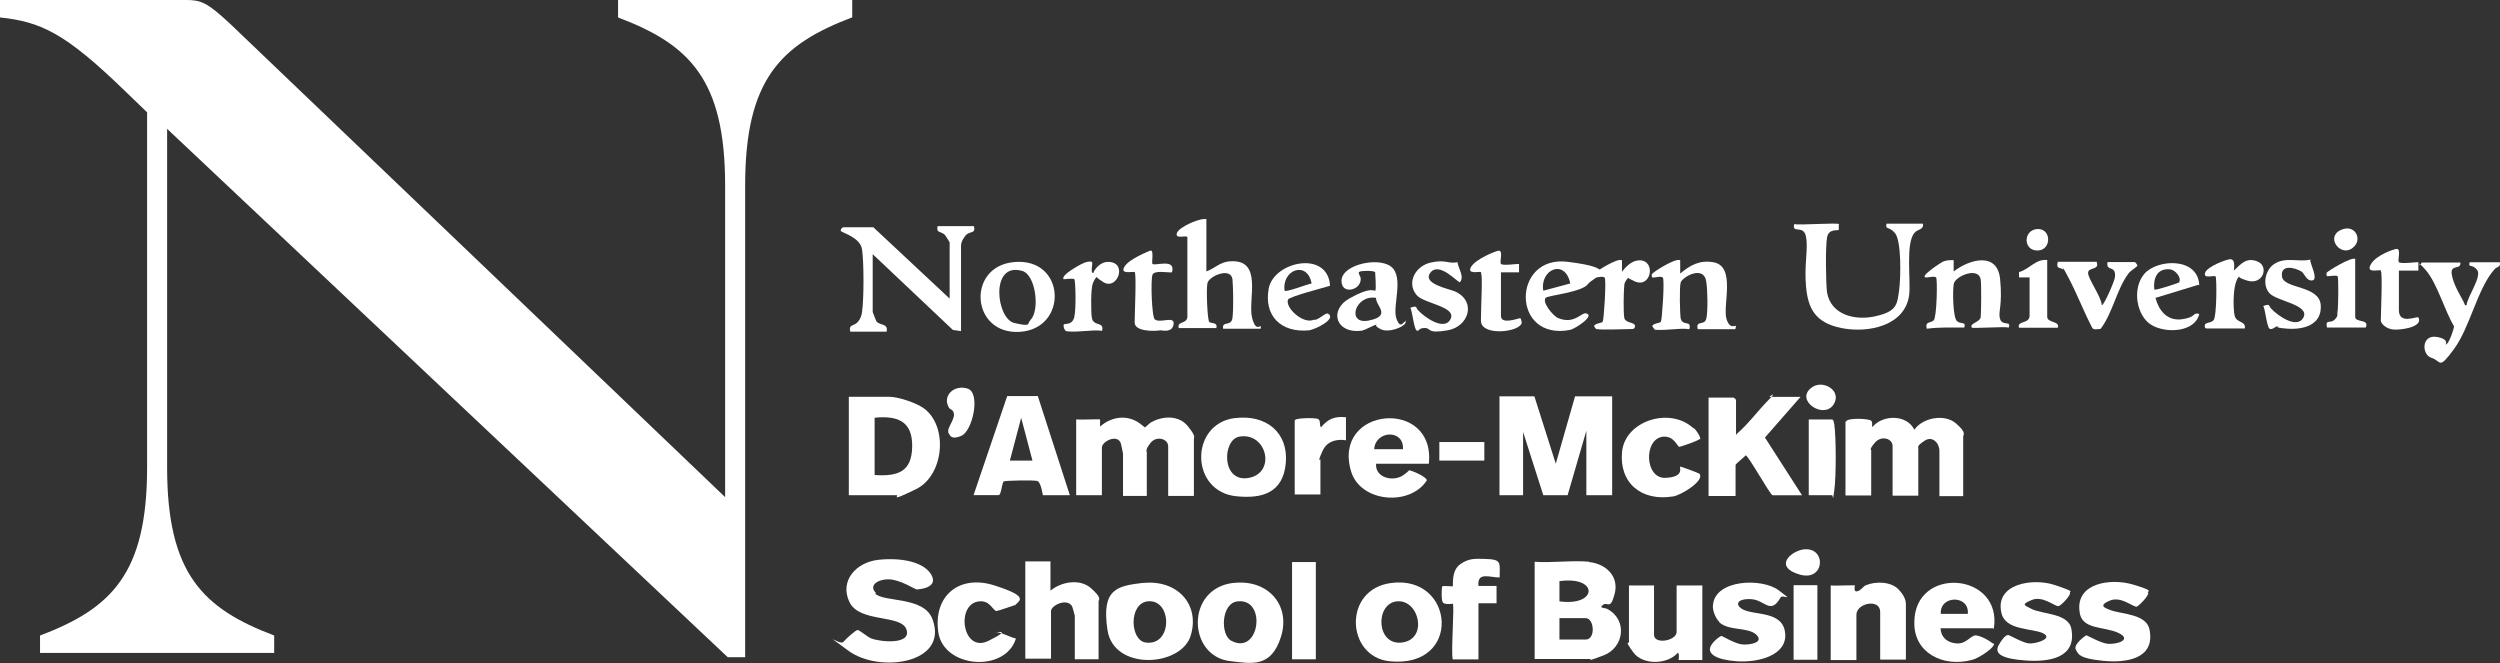
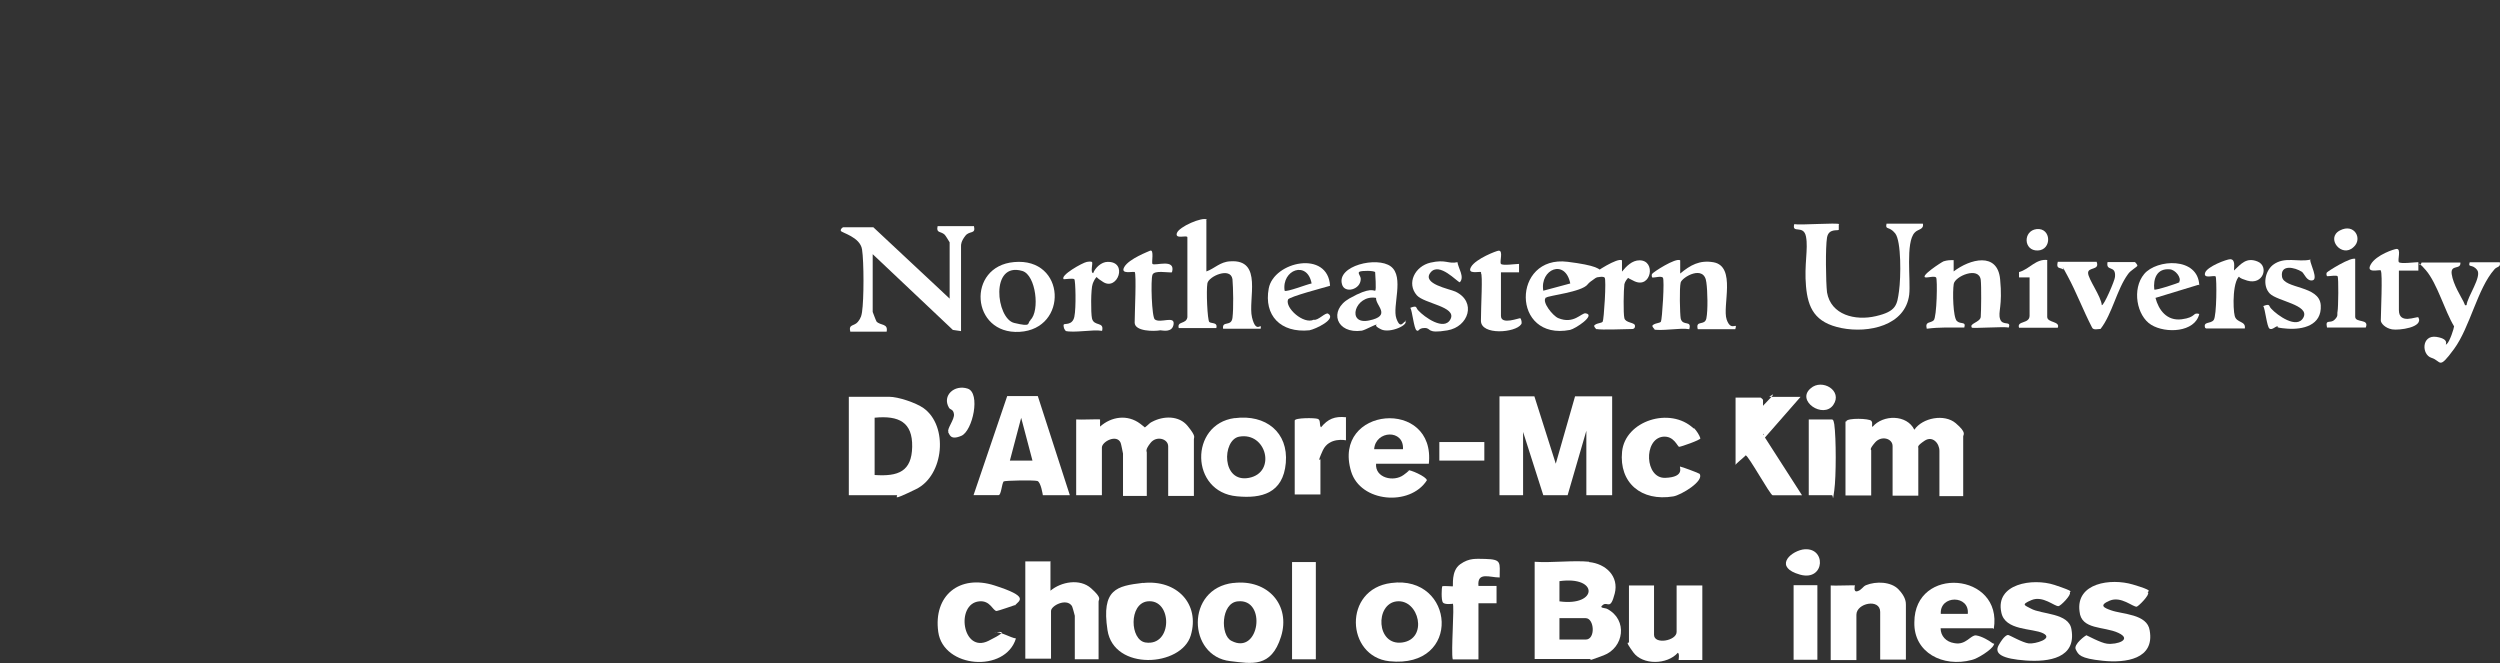
<svg xmlns="http://www.w3.org/2000/svg" id="Layer_2" data-name="Layer 2" viewBox="0 0 272.26 72.2">
  <rect x="0" y="0" width="272.26" height="72.2" fill="#333333" stroke="none" />
  <defs>
    <style>
      .cls-1 {
        fill: #fff;
      }
    </style>
  </defs>
  <g id="Layer_1-2" data-name="Layer 1">
    <g>
-       <path class="cls-1" d="M81.15,20.19c0-11.57,3.89-15.36,11.66-18.3V0h-25.5v1.9c7.77,2.94,11.66,6.73,11.66,18.3v33.94L25.03,2.56c-2.46-2.28-3.13-2.56-4.74-2.56H0v1.9c4.46.47,7.11,1.71,13.56,7.96l2.46,2.37v38.68c0,11.57-3.89,15.36-11.66,18.3v1.9h25.5v-1.9c-7.77-2.94-11.66-6.73-11.66-18.3V14.03l61.05,57.54h1.9V20.19Z" />
      <g>
        <polygon class="cls-1" points="167.1 43.16 169.43 50.5 171.53 43.16 175.57 43.16 175.57 53.93 172.76 53.93 172.76 46.91 170.72 53.93 168.07 53.93 165.87 47.04 165.87 53.93 163.3 53.93 163.3 43.16 167.1 43.16" />
        <path class="cls-1" d="M201.06,45.88c.13-.39,2.52-.31,2.73-.05s0,.52.13.66c1.15-1.36,3.75-1.36,4.56.31.89-1.31,3.28-1.76,4.51-.71s.81,1.23.81,1.44v6.5h-2.59v-4.93c0-.84-.76-1.68-1.62-1.1s-.68.66-.68.79v5.19h-2.8v-5.4c0-.84-1.23-1.18-1.91-.39s-.42.79-.42.84v4.93h-2.8v-8.05h.08l.03-.03Z" />
        <path class="cls-1" d="M173.05,61.21c1.83.18,3.28,1.55,2.8,3.43s-.76.84-1.28,1.23.26.31.47.45c2.25,1.18,1.83,4.22-.42,5.06s-1.23.39-1.36.39h-6.13v-10.59c1.91.13,4.17-.18,6,0h-.08v.03ZM169.83,63.29v2.2c4.17.58,4.3-2.8,0-2.2ZM169.83,69.65h2.86c1.1,0,.94-2.33,0-2.33h-2.86v2.33Z" />
        <path class="cls-1" d="M119.8,45.67v.79c1.23-1.1,2.99-1.36,4.38-.31s.21.45.34.45c.26,0,.6-.52.94-.66,1.23-.66,2.94-.71,3.88.45s.68,1.18.68,1.44v6.18h-2.8v-5.4c0-.84-1.28-1.18-1.91-.39s-.42.92-.42,1.05v4.74h-2.59v-4.61s-.21-1.1-.26-1.18c-.42-.97-2.04-.13-2.04.52v5.19h-2.8v-8.25c.42.05,2.52-.05,2.59,0h.03Z" />
        <path class="cls-1" d="M92.44,53.93v-10.72h4.38c1.02,0,2.94.66,3.75,1.23,2.73,1.94,2.25,7.34-.81,8.83s-1.78.66-2.12.66h-5.19,0ZM95.25,51.73c2.59.18,4.04-.39,4.09-3.07s-1.44-3.43-4.09-3.17v6.24Z" />
-         <path class="cls-1" d="M189.14,47.25c1.28-1.1,2.25-2.46,3.41-3.64s.13-.39.13-.39h3.41l-3.88,4.43,4.04,6.29h-3.2c-.26,0-2.65-4.35-2.94-4.35-.13.18-1.1.92-1.1,1.05v3.38h-2.94v-10.72h2.73s.26.18.26.26v3.83l.08-.13Z" />
-         <path class="cls-1" d="M95.32,64.65c.94.97,5.4.26,6.26,2.86,1.7,4.8-5.87,5.79-9.15,3.38s-.94-.58-.6-.97,1.36-1.31,1.57-1.31,1.1.79,1.49.92c1.02.39,4.38.71,3.83-.97s-5.11-.71-6.21-2.99c-1.1-2.28.68-4.35,3.2-4.61,2.52-.26,4.98.26,5.74,1.68.76,1.42-1.44,1.55-1.62,1.55s-1.83-1.1-3.07-1.1-2.18.71-1.36,1.49l-.08.05v.03Z" />
+         <path class="cls-1" d="M189.14,47.25c1.28-1.1,2.25-2.46,3.41-3.64s.13-.39.13-.39h3.41l-3.88,4.43,4.04,6.29h-3.2c-.26,0-2.65-4.35-2.94-4.35-.13.18-1.1.92-1.1,1.05v3.38v-10.72h2.73s.26.18.26.26v3.83l.08-.13Z" />
        <path class="cls-1" d="M106.02,53.93l3.67-10.8h3.33l3.49,10.8h-2.94s-.21-1.44-.6-1.55-3.54-.05-3.67.05c-.21.26-.26,1.49-.55,1.49h-2.73ZM112.44,50.16l-1.23-4.66-1.23,4.66h2.46Z" />
        <path class="cls-1" d="M103.42,32.57v-6.18s-.47-.79-.55-.84c-.42-.39-.94-.13-.76-.92h3.96c.21.92-.47.45-.94,1.05s-.47.97-.47,1.1v9.28l-.89-.13-8.73-8.25v6.29s.34.92.42,1.05c.42.45,1.28.18,1.1,1.1h-3.96c-.21-.84.42-.58.81-1.05s.42-.79.47-1.1c.21-1.36.21-5.45,0-6.81s-2.25-1.81-2.31-2.02.21-.39.26-.39h3.28l8.46,7.91-.13-.13-.03.05Z" />
        <path class="cls-1" d="M114.4,61.21v3.12c1.15-.97,3.2-1.36,4.43-.26s.81,1.18.81,1.44v6.29h-2.59v-4.74s-.26-1.05-.34-1.1c-.6-.84-2.25,0-2.25.58v5.19h-2.8v-10.59h2.8l-.08.05.03.03Z" />
        <path class="cls-1" d="M151.51,63.49c6.94-.92,7.78,9.36-.21,8.52-4.72-.52-5.06-7.86.21-8.52ZM152.11,65.49c-2.38.26-2.25,4.87.6,4.48,2.86-.39,1.83-4.74-.6-4.48Z" />
        <path class="cls-1" d="M124.49,63.49c3.67-.39,6.21,2.28,5.19,5.71-1.02,3.43-8.39,3.9-9.07-.58-.68-4.48,1.02-4.8,3.83-5.14h.08-.03ZM124.96,65.49c-2.04.26-1.91,4.22-.21,4.48,2.99.45,2.94-4.8.21-4.48Z" />
        <path class="cls-1" d="M134.32,63.49c3.75-.45,6.26,2.41,5.19,5.84-1.07,3.43-3.2,2.94-5.53,2.67-4.64-.52-4.9-7.91.34-8.52ZM134.79,65.49c-1.83.18-1.91,3.7-.68,4.3,3.07,1.62,3.88-4.66.68-4.3Z" />
        <path class="cls-1" d="M134.45,45.54c3.41-.45,5.87,1.55,5.58,4.87s-2.65,3.9-5.32,3.64c-5.11-.45-5.19-7.86-.26-8.52h0ZM134.92,47.56c-1.83.39-1.91,5.06,1.1,4.48s1.91-5.06-1.1-4.48Z" />
        <path class="cls-1" d="M155.6,50.5h-5.74c-.13,1.55,1.91,2.02,2.99,1.23s.34-.45.42-.52c.21-.13,2.12.71,2.12,1.1-1.83,2.86-7.23,2.41-8.25-.97-2.12-7.08,9.28-8.05,8.46-.79v-.05ZM152.79,48.92c.13-2.2-2.99-2.07-3.14,0h3.14Z" />
        <path class="cls-1" d="M217.08,68.42h-5.74c0,.84.6,1.49,1.49,1.62,1.28.26,1.78-.92,2.38-.84s1.44.58,1.7.79.34,0,.21.26c-.21.52-1.78,1.49-2.38,1.62-3.14.84-6.34-.79-6.26-4.09,0-6.24,9.67-5.45,8.65.71l-.08-.05.03-.03ZM211.36,66.85h2.94c.21-2.07-3.07-2.07-2.94,0Z" />
        <path class="cls-1" d="M202.01,63.73s-.21.79.26.66.6-.52.94-.66c1.1-.45,2.73-.39,3.54.45s.81,1.44.81,1.68v5.97h-2.8v-5.19c0-1.49-2.59-.97-2.59.31v4.93h-2.8v-8.12c.34.05,2.52-.05,2.59,0v-.05l.05.03Z" />
        <path class="cls-1" d="M180.13,63.73v5.4c0,1.1,2.46.66,2.46-.31v-5.06h2.8v8.12h-2.59s.13-.71-.08-.79c-1.15,1.31-3.83,1.36-4.85-.05s-.47-.92-.47-1.1v-6.18h2.8-.08v-.03Z" />
        <path class="cls-1" d="M200.25,24.45v.58c-.13.13-1.1-.18-1.28.84-.18,1.02-.13,4.87,0,5.97.42,2.46,3.07,3.12,5.32,2.59,2.25-.52,2.31-1.23,2.52-2.73s.26-5.45-.42-6.29-1.1-.31-.94-1.05h3.96c.13.66-.55.58-.89.97-1.02,1.05-.42,5.19-.6,6.76-.42,3.38-4.43,4.22-7.36,3.64s-3.67-2.2-3.88-4.56c-.21-2.36.26-4.04,0-5.4s-1.57-.26-1.28-1.36c.6.13,4.72-.18,4.9,0h0l-.03.03Z" />
-         <path class="cls-1" d="M187.23,67.71c-.42-.39-.76-1.31-.68-1.81.21-2.8,5.32-2.99,7.15-1.62,1.83,1.36.42.39.21.79-1.1,1.94-1.7.26-3.2.18s-1.83.58-.94,1.1c1.28.71,4.38.13,4.64,2.59s-2.99,3.25-5.32,3.07c-2.33-.18-2.99-.84-2.86-1.44s1.1-1.31,1.23-1.31,1.49.84,2.25.92,2.46-.18,1.57-1.05-2.99-.39-4.04-1.36v-.05h-.03Z" />
        <path class="cls-1" d="M233.93,64.52c.21.26-1.02,1.49-1.23,1.55-.42.05-1.7-1.18-2.94-.66s-.6.79.13,1.05c1.23.45,3.96.39,4.22,2.2.55,3.12-2.59,3.56-5.11,3.3-2.52-.26-2.65-.66-2.94-1.23s1.1-1.55,1.15-1.55,1.57.84,2.25.92c1.1.13,2.8-.45,1.23-1.18-1.57-.73-4.04-.31-4.22-2.33-.42-3.12,3.41-3.64,5.79-2.94,2.38.71,1.62.71,1.7.79l-.08.05.03.03Z" />
        <path class="cls-1" d="M131.38,23.98v5.58c.89-.31,1.49-1.05,2.59-1.1,3.62-.26,1.91,4.17,2.38,6.11.47,1.94,1.1.39.94,1.23h-4.09c-.13-.92.89-.18,1.02-1.18s.08-3.3,0-4.22c-.21-1.36-2.59-.31-2.73.45s0,4.04.21,4.22.94,0,.76.66h-4.09c-.21-.79.81-.39.94-1.18v-8.7c0-.31-1.36.26-1.15-.45s2.8-1.81,3.28-1.49l-.08.05v.03Z" />
        <path class="cls-1" d="M225.41,64.52c.21.26-1.02,1.49-1.23,1.49-.42.05-1.7-1.18-2.94-.66s-.68.58-.08.92c1.15.66,4.17.45,4.43,2.28.55,3.12-2.46,3.56-4.98,3.38s-3.49-.71-2.94-1.68c.55-.97.89-1.1,1.02-1.1s1.57.84,2.25.92,2.73-.52,1.57-1.1c-1.15-.58-4.17-.26-4.56-2.28-.68-3.12,3.41-3.77,5.79-2.99,2.38.79,1.62.71,1.7.79l-.08.05.03-.03Z" />
        <path class="cls-1" d="M184.5,46.64c.26.26.6.79.68,1.1,0,.18-2.12.92-2.31.92s-.55-1.23-1.78-1.1c-2.12.26-1.97,4.56.26,4.48,2.23-.08,1.49-1.23,1.62-1.23s2.04.71,2.12.79c.55.79-2.04,2.33-2.86,2.46-3.49.58-5.92-1.49-5.58-4.87s5.24-4.93,7.78-2.54h.08-.03Z" />
        <path class="cls-1" d="M110.58,65.88s-1.91.66-2.04.66c-.42,0-.68-1.18-1.91-1.05-2.59.26-1.83,5.71,1.02,4.3,2.86-1.42.55-.84.68-.92.6-.13,1.7.58,2.31.66-1.15,3.77-7.91,3.25-8.46-.71-.55-3.96,2.31-6.29,6.13-5.06,3.83,1.23,2.73,1.62,2.18,2.2l.08-.05.03-.03Z" />
        <path class="cls-1" d="M158.24,65.75s-.89.13-1.1-.13-.13-1.68-.08-1.76,1.1,0,1.15,0c.08-.05-.21-1.68.81-2.41s1.78-.58,2.73-.58c1.83.05,1.57.39,1.57,2.02-1.1,0-2.46-.66-2.31.92h1.97v1.89h-1.97v6.11h-2.8c-.21-.79.21-5.84,0-6.11v.05h.03Z" />
        <path class="cls-1" d="M180.2,35.87s-.26-.26-.26-.39c.21-.31.81-.26.94-.45s.42-4.61.21-4.8-.81,0-1.1,0c-.13,0-.13-.31-.08-.39.08-.18,2.59-1.81,3.07-1.49v1.44c1.1-.92,2.12-1.49,3.62-1.23,2.52.45.94,4.8,1.44,6.24s1.23.13.94,1.05h-4.09c-.26-1.05.76-.31.94-1.18s.13-2.99,0-3.9c-.21-2.02-2.65-.58-2.8,0s-.08,3.43,0,3.9c.21.92,1.23.13.94,1.18-1.02-.18-3.14.26-4.04,0l.21.05.05-.03Z" />
        <path class="cls-1" d="M214.77,35.69c-.42-.45.89-.58.94-1.18s.08-3.38,0-4.04c-.21-1.49-2.8-.39-2.94.45s-.08,3.64.34,4.04,1.02,0,.81.71c-1.36,0-2.73-.05-4.09.13-.21-.84.42-.58.76-.92s.42-4.48.26-4.66-.81,0-1.1,0c-.81-.05,1.7-1.68,1.91-1.76.42-.13.68-.13,1.1-.13v1.23c1.78-1.36,4.77-2.15,5.06.84.29,2.99-.26,3.56,0,4.35s1.23.13.94.92c-.55-.13-3.96.13-4.09,0h.08v.03Z" />
        <path class="cls-1" d="M267.94,28.54c.13.92-1.1.18-.94,1.31s1.02,2.46,1.28,2.99.08.39.34.39c.08-.92,1.7-3.12,1.15-3.83s-1.02-.18-.81-.84h3.28c.13.58-.34.45-.6.79-1.83,2.07-2.65,6.29-4.38,8.65-1.73,2.36-1.36,1.31-2.46.97s-1.1-2.54.55-2.28.76,1.05,1.1.79.81-1.76.81-1.94c-1.02-1.68-1.83-4.66-3.07-6.11-1.23-1.44-.68-.13-.47-.84h4.22v-.05Z" />
        <path class="cls-1" d="M153,34.9c.55.45-1.62,1.44-2.59.97s-.34-.52-.47-.52c-.26,0-1.1.52-1.62.66-2.8.39-3.67-2.2-1.36-3.51,2.31-1.31,2.65-.79,2.8-.84s0-1.89,0-2.02c-.13-.18-1.44-.18-1.7-.05s.13.45.13.79c0,1.18-1.78,1.62-2.04.58-.6-2.02,3.83-3.07,5.32-1.94,1.49,1.13.13,4.35.6,5.66s.76.26,1.1.26h-.13l-.03-.03ZM149.86,32.44c-2.31-.39-3.28,2.99-.76,2.46,2.52-.52.68-1.62.76-2.46Z" />
        <path class="cls-1" d="M110.44,28.54c5.66-.52,5.92,7.29.6,7.6-5.32.31-5.79-7.15-.6-7.6ZM112.23,34.83c1.02-.97.6-4.87-.89-5.32-3.54-1.05-2.86,5.19-.89,5.66s1.36.05,1.78-.31v-.03Z" />
        <path class="cls-1" d="M146.58,45.49v2.46s-1.83-.39-2.52,1.1c-.68,1.49-.26.92-.26.97v3.83h-2.8v-8.05c0-.31,2.18-.31,2.52-.18s.13.66.34.92c.76-.92,1.49-1.23,2.73-1.1,0,0,0,.05,0,.05Z" />
        <rect class="cls-1" x="140.71" y="61.21" width="2.59" height="10.59" />
        <path class="cls-1" d="M158.72,28.54c.08.66.81,1.62.26,2.2-.26,0-2.25-2.28-3.2-1.05s2.04,1.76,2.73,2.07c2.31,1.1,1.44,3.83-.89,4.22s-1.7-.26-2.46-.26-.6.45-.89.26-.47-2.15-.68-2.46c.81-.31.55,0,.89.31.6.66,2.8,2.28,3.49.92s-2.86-1.68-3.67-2.59c-1.15-1.31-.21-3.17,1.49-3.56s1.91.18,2.94-.05Z" />
        <path class="cls-1" d="M239.46,31l-4.72,1.44c.34,1.31,1.23,2.54,2.86,2.33s1.15-.79,1.91-.58c-.47,2.02-3.67,2.15-5.24,1.18s-2.12-3.9-.76-5.53,5.87-1.89,6,1.23l-.08-.05.03-.03ZM237.33,30.69c.26-.45-.42-1.31-1.02-1.36-1.44-.13-1.83,1.05-1.7,2.2.13.13,2.65-.71,2.73-.79v-.05Z" />
        <path class="cls-1" d="M251.59,28.33c0,.39.89,2.07.26,2.2s-.89-.71-1.15-.92c-.81-.52-2.38-.84-2.18.52s4.09.92,4.22,3.12-1.97,2.67-3.67,2.54-.76-.26-1.02-.26-.6.45-.89.26-.47-2.15-.68-2.46c.81-.31.55,0,.89.31.6.66,2.8,2.28,3.49.92.68-1.36-2.86-1.76-3.67-2.59s-.55-2.41.34-3.12c1.28-.97,2.73-.26,4.09-.58v.05h-.03Z" />
        <path class="cls-1" d="M144.83,31.13c-.6.18-4.43,1.18-4.56,1.49-.34.92,1.7,2.73,2.8,2.2.47.13,1.28-.84,1.57-.66.94.58-1.36,1.68-2.04,1.81-3.14.31-4.98-1.62-4.43-4.56s6.47-4.22,6.68-.26v-.05l-.03.03ZM142.84,30.87c-.47-2.54-3.28-1.49-2.94.79.21.18,2.46-.71,2.94-.79Z" />
        <path class="cls-1" d="M168.33,32.44c-.42.45.76,1.94,1.36,2.2,1.7.71,2.52-.58,2.99-.52,1.15.18-1.1,1.68-1.7,1.81-6.42,1.23-6.34-8.18-.26-7.42s2.8,1.62,2.18,2.46-4.38,1.23-4.51,1.44h-.08l.03.03ZM171.01,30.87c-.55-2.73-3.33-1.55-2.94.79l2.94-.79Z" />
        <path class="cls-1" d="M228.34,28.54c.34.92-.94.52-.94,1.18s1.44,2.59,1.49,3.51c.21.13,1.44-2.73,1.44-3.07.13-1.36-1.02-.52-.81-1.62h2.99s.26.26.26.39-.76.52-1.02.92c-1.23,1.68-1.7,4.3-2.99,5.97-.26,0-.81.18-.94-.18-.94-1.81-1.7-3.83-2.65-5.58s-.34-.66-.47-.71c-.34-.26-.81,0-.6-.84h4.22l.08.05-.05-.03Z" />
        <path class="cls-1" d="M196.98,53.93v-8.25h2.52c.21,0,.21.39.26.52.21,1.49.21,5.71,0,7.21s-.08.52-.26.52h-2.52Z" />
        <path class="cls-1" d="M173.86,35.87s-.26-.26-.26-.39c.21-.31.81-.26.94-.45s.42-4.61.21-4.8-.81,0-1.1,0c-.13,0-.13-.31-.08-.39.08-.18,2.59-1.81,3.07-1.49v1.23c.47-.58,1.1-1.23,1.91-1.23,1.83,0,1.28,3.12-.55,2.28s-.21-.66-.55-.52c-.26.26-.47.52-.55.84-.08.58-.13,3.17,0,3.7s1.1.45,1.15.79-.21.39-.26.39c-.81,0-3.33.13-3.96,0v.05h.03Z" />
        <path class="cls-1" d="M116.11,36c-.21,0-.34-.52-.26-.66s.94.13,1.15-.84.13-3.96,0-4.09-.94,0-1.15,0c-.47-.39,2.04-1.81,2.52-1.89s.42,0,.55,0c.13.13-.21,1.18.13,1.23.21-.58.89-1.23,1.57-1.23,2.25-.05,1.1,3.17-.47,2.2-1.57-.97-.21-.79-.55-.66s-.55.71-.6.84c-.21.52-.21,3.17-.08,3.77.21.92,1.36.31,1.1,1.36-1.02-.18-3.07.26-4.04,0,0,0,.13-.05.13-.05Z" />
        <path class="cls-1" d="M161.31,29.64c-.13-.13-1.62.31-1.1-.58s2.8-1.76,2.99-1.76c.55-.05.08,1.23.26,1.44s1.62,0,1.97,0v.92h-1.97v4.74c0,1.05,2.04.18,2.12.26s.21.52.08.66c-.6.92-4.38,1.23-4.38-.39s.21-5.06,0-5.19v-.05l.03-.05Z" />
        <path class="cls-1" d="M240.14,35.69c-.21-.71.6-.39.94-.84s.34-4.56.21-4.74-1.36.31-1.15-.39,2.38-1.49,2.73-1.49c.6,0,.42.84.42,1.23.76-.71,1.36-1.49,2.59-.97s.6,2.59-1.15,2.07-.34-.71-.68-.58c-.94.31-.89,3.64-.68,4.43s1.23.52,1.1,1.36h-4.22l-.08-.05-.03-.03Z" />
        <path class="cls-1" d="M259.29,29.45c-.13-.13-1.7.39-1.1-.66s2.59-1.68,2.8-1.68c.55-.05.08,1.23.26,1.44s1.78,0,2.12,0v.92h-2.12v4.3c0,1.62,1.91.66,2.12.79.6,1.1-2.12,1.44-2.86,1.31s-1.23-.66-1.23-.97c0-.71.21-5.19,0-5.4h0v-.05Z" />
        <rect class="cls-1" x="195.33" y="63.73" width="2.59" height="8.12" />
        <path class="cls-1" d="M123.55,29.64c-.13-.13-1.62.31-1.1-.58s2.65-1.68,2.8-1.76c.47-.18.13,1.31.26,1.44.26.26,2.59-.66,2.12.92-.47.05-1.91-.26-2.12.26s-.08,4.66.26,4.87c.6.45,2.18-.45,2.04.52s-1.23.66-1.44.66c-.68.13-2.8.13-2.8-.84s.21-5.32,0-5.53l-.08.05.05-.03Z" />
        <path class="cls-1" d="M256.49,28.2v6.29c0,.71,1.57.18,1.15,1.18h-4.22c-.21-.97.34-.39.81-.84s.26-.58.34-.92.13-3.7,0-3.83-.81,0-1.1,0c-.13,0-.13-.31-.08-.39.08-.13,2.65-1.76,3.14-1.49h-.08.03Z" />
        <path class="cls-1" d="M222.95,28.33v6.18c0,.66,1.44.45,1.15,1.18h-4.22c-.26-.79,1.15-.39,1.15-1.31v-4.17h-1.15v-.58c1.15-.31,1.83-1.49,3.14-1.31h-.08Z" />
        <path class="cls-1" d="M103.29,47.04c-.21-.31.68-1.36.6-1.94s-.42-.45-.55-.71c-.76-1.31.6-2.54,2.04-2.07s.55,4.61-.68,5.14-1.28-.18-1.44-.39h0l.03-.03Z" />
        <rect class="cls-1" x="156.75" y="48.14" width="4.9" height="2.02" />
        <path class="cls-1" d="M196.29,59.85c2.65-.45,2.52,3.51-.26,2.73s-1.23-2.41.26-2.73Z" />
        <path class="cls-1" d="M197.19,42.29c1.23-1.1,3.54.26,2.46,1.81s-4.09-.45-2.46-1.81Z" />
        <path class="cls-1" d="M221.79,24.95c1.62-.18,1.7,2.28.13,2.33s-1.62-2.15-.13-2.33Z" />
        <path class="cls-1" d="M256.31,26.91c-1.28,1.23-3.07-.97-1.49-1.81s2.52.92,1.49,1.81Z" />
      </g>
    </g>
  </g>
</svg>